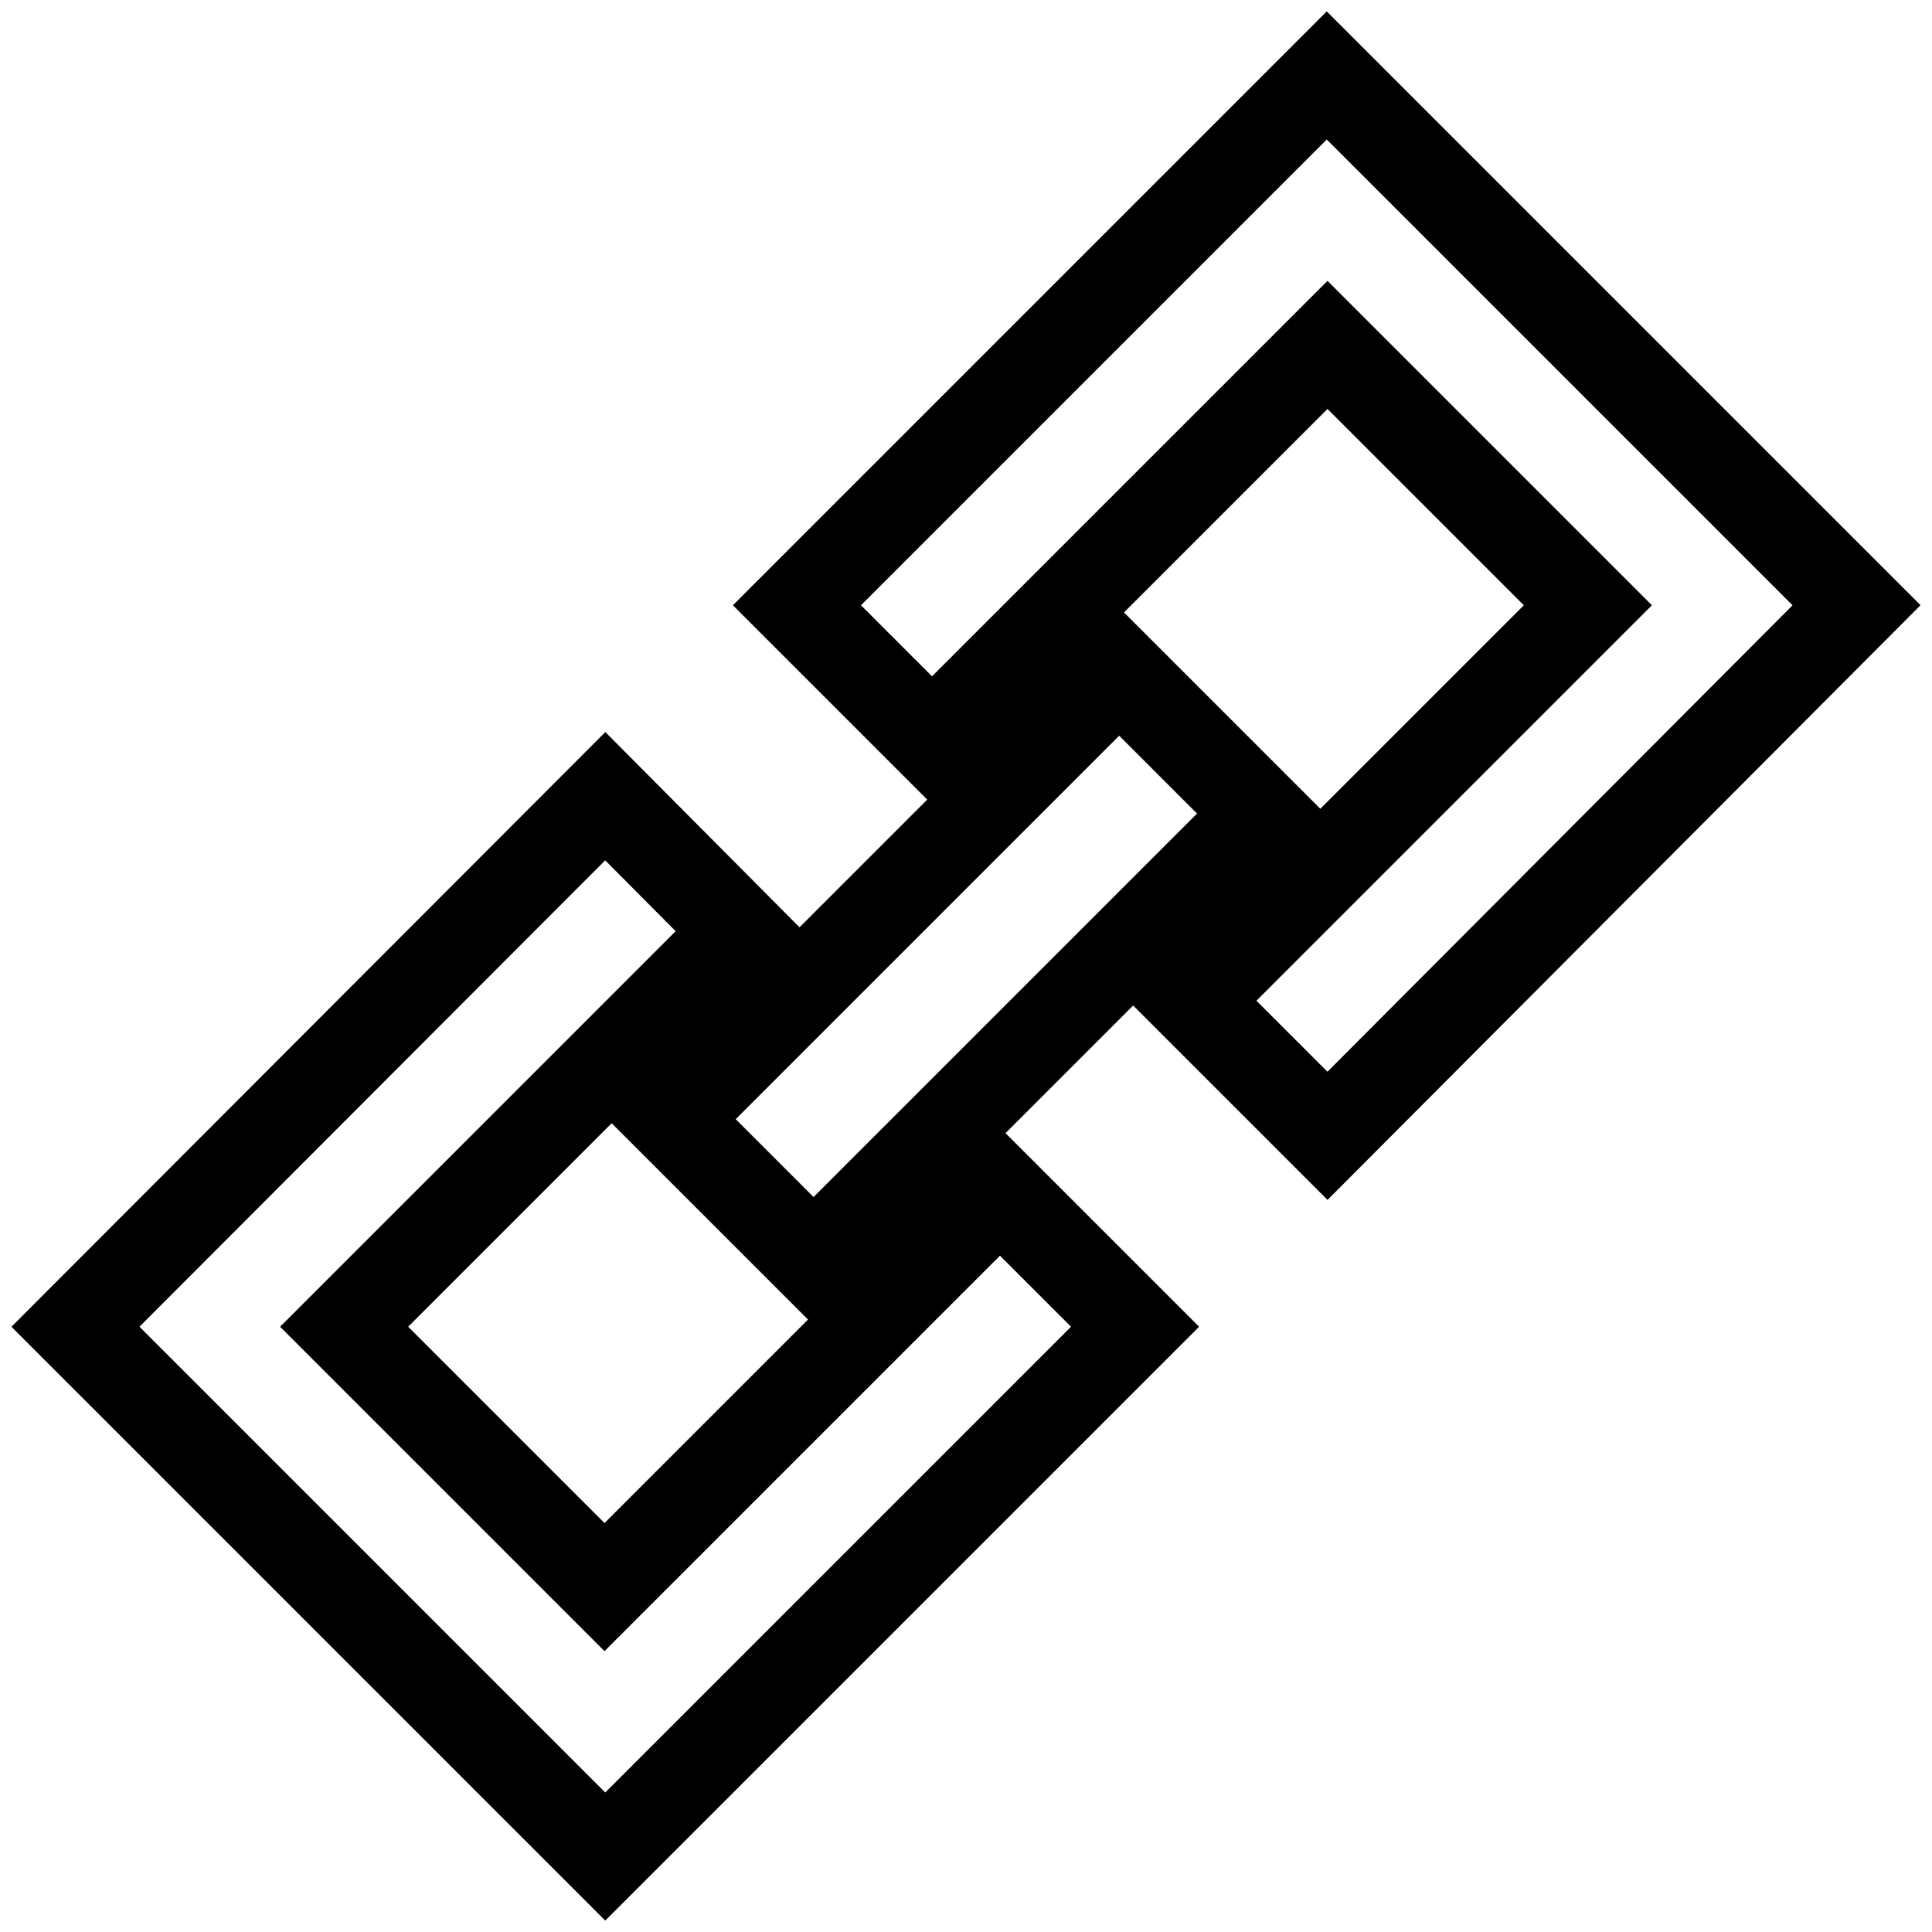
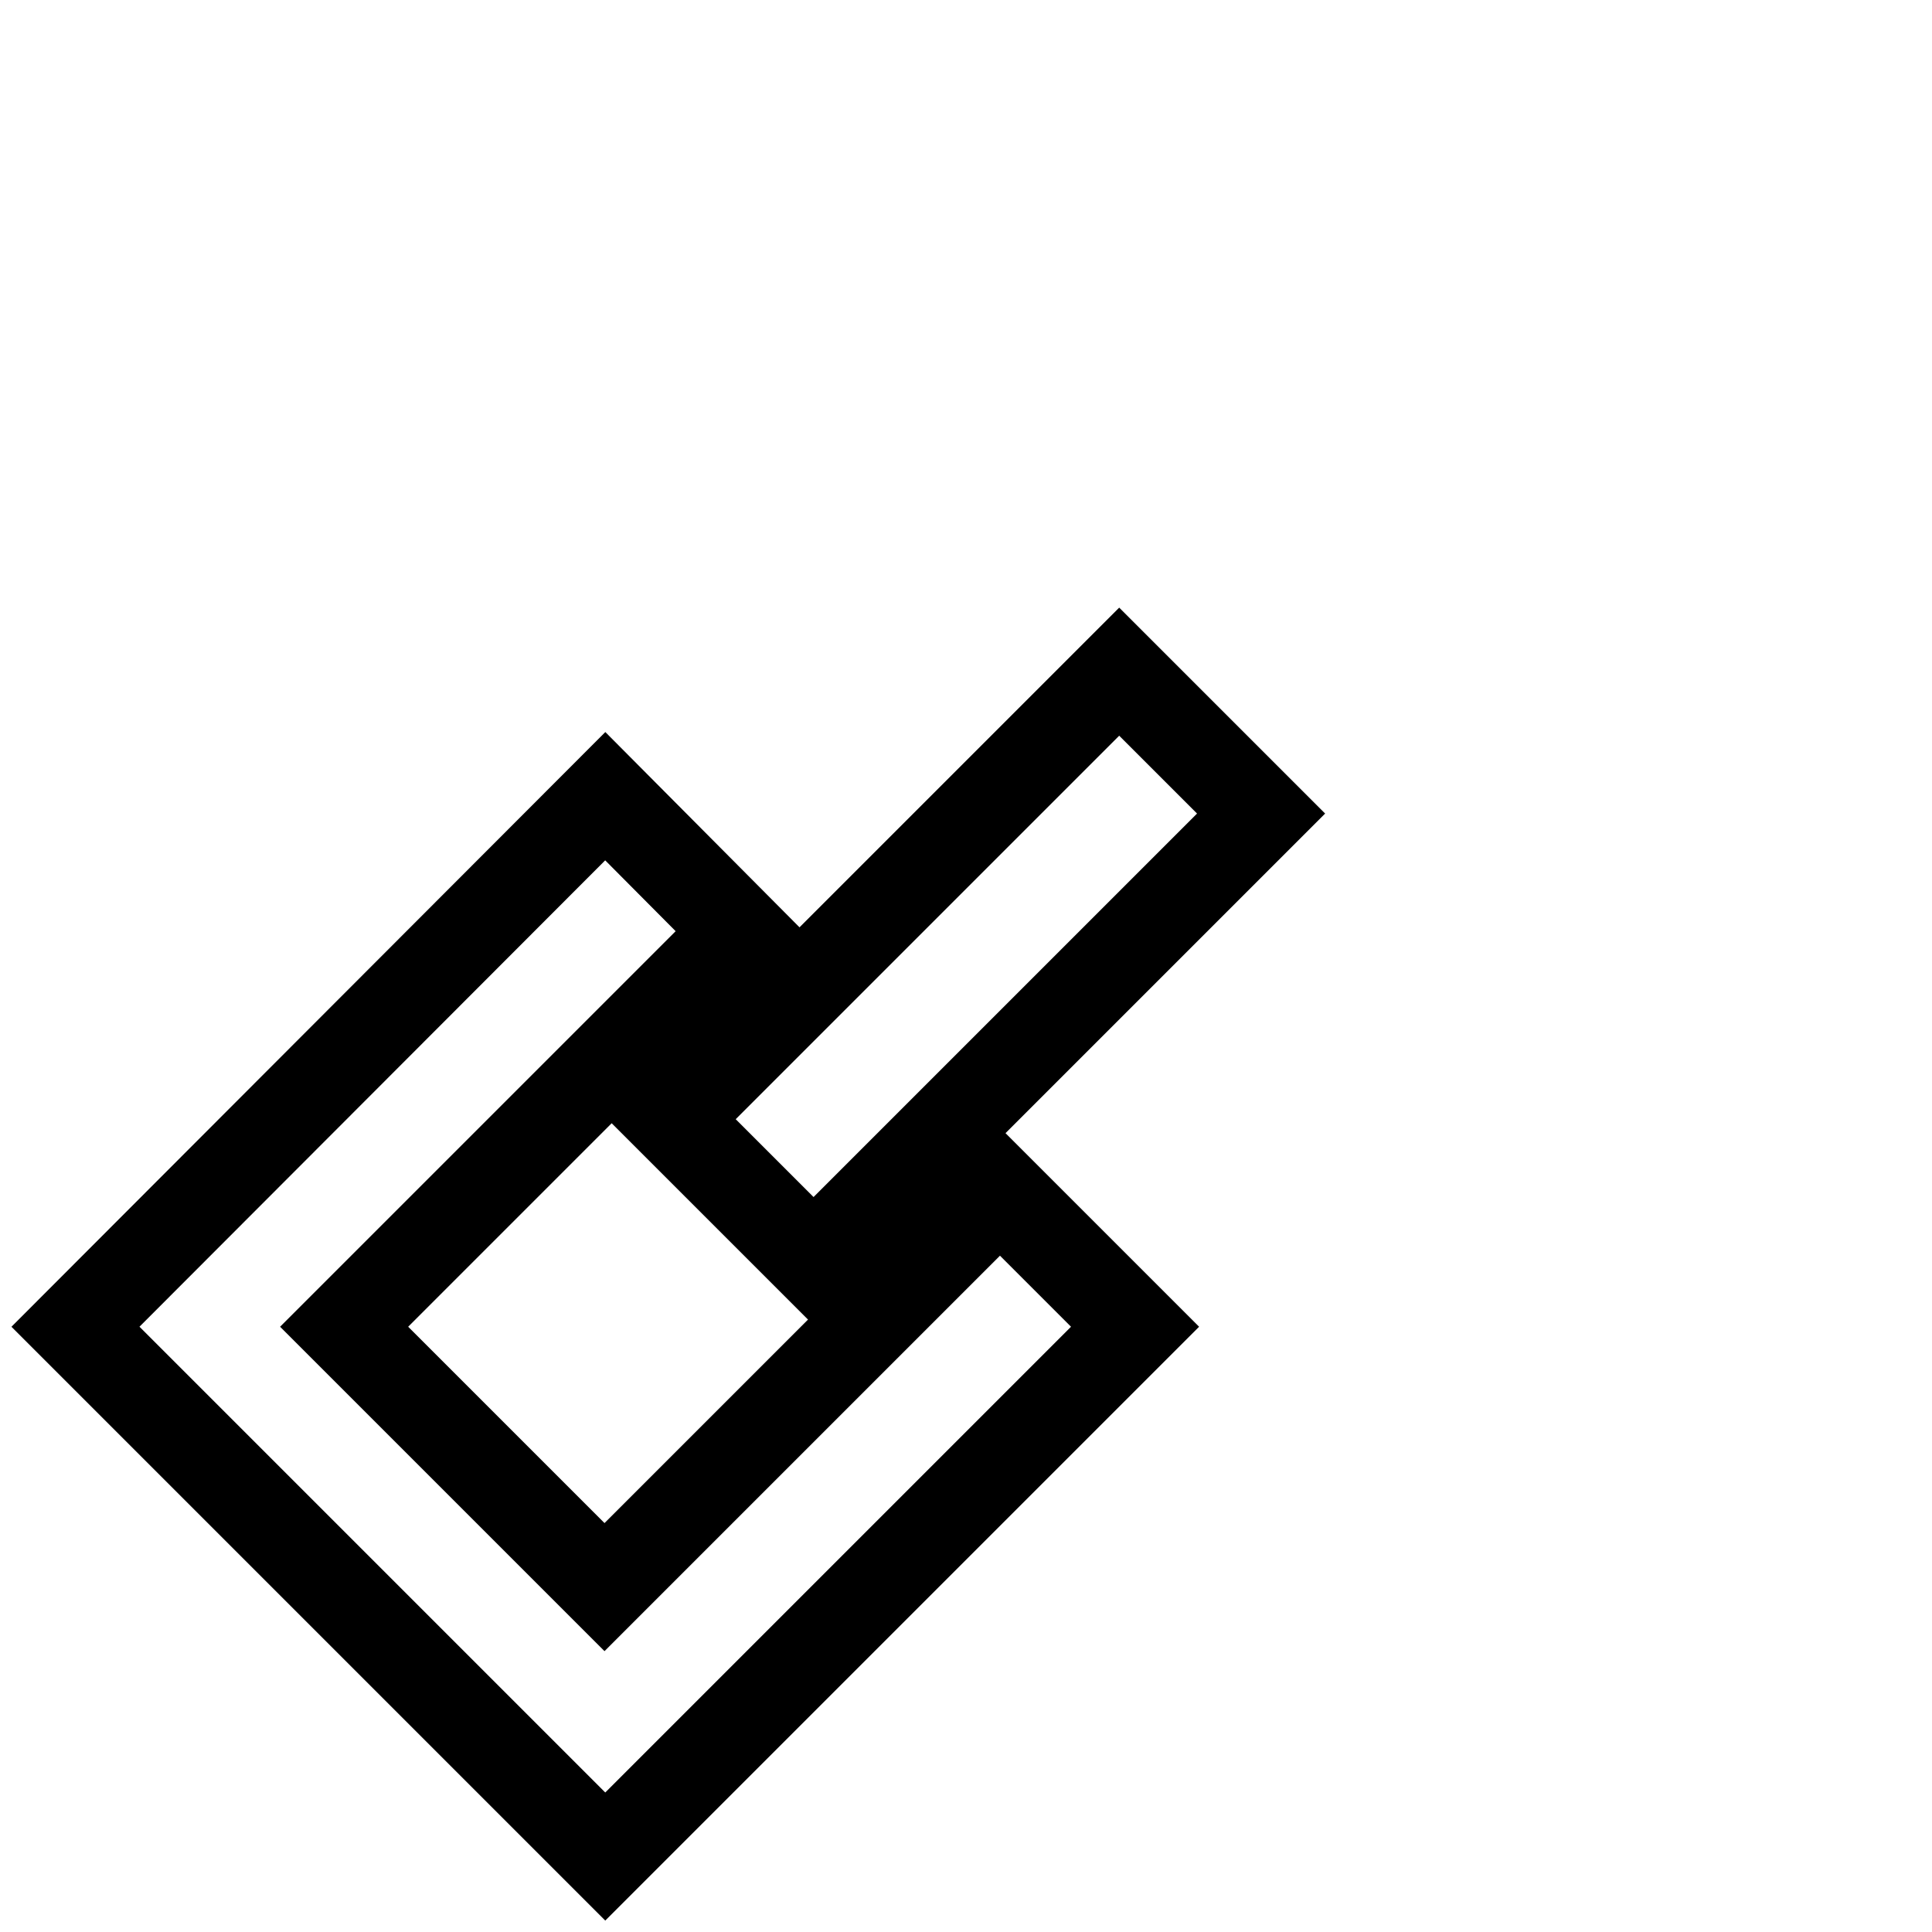
<svg xmlns="http://www.w3.org/2000/svg" version="1.1" x="0px" y="0px" viewBox="0 0 256 256" enable-background="new 0 0 256 256" xml:space="preserve">
  <g>
    <g>
-       <path stroke-width="12" fill-opacity="0" stroke="#000000" d="M175.8,10l-70.2,70.2l17.9,17.9l52.4-52.4l34.5,34.5l-52.4,52.4l17.9,17.9L246,80.2L175.8,10z" />
      <path stroke-width="12" fill-opacity="0" stroke="#000000" d="M80.2,105.5L10,175.8L80.2,246l70.2-70.2l-17.9-17.9l-52.4,52.4l-34.5-34.5l52.4-52.4L80.2,105.5L80.2,105.5z" />
      <path stroke-width="12" fill-opacity="0" stroke="#000000" d="M148.3,89l18.8,18.8l-59.3,59.3L89,148.3L148.3,89z" />
    </g>
  </g>
</svg>